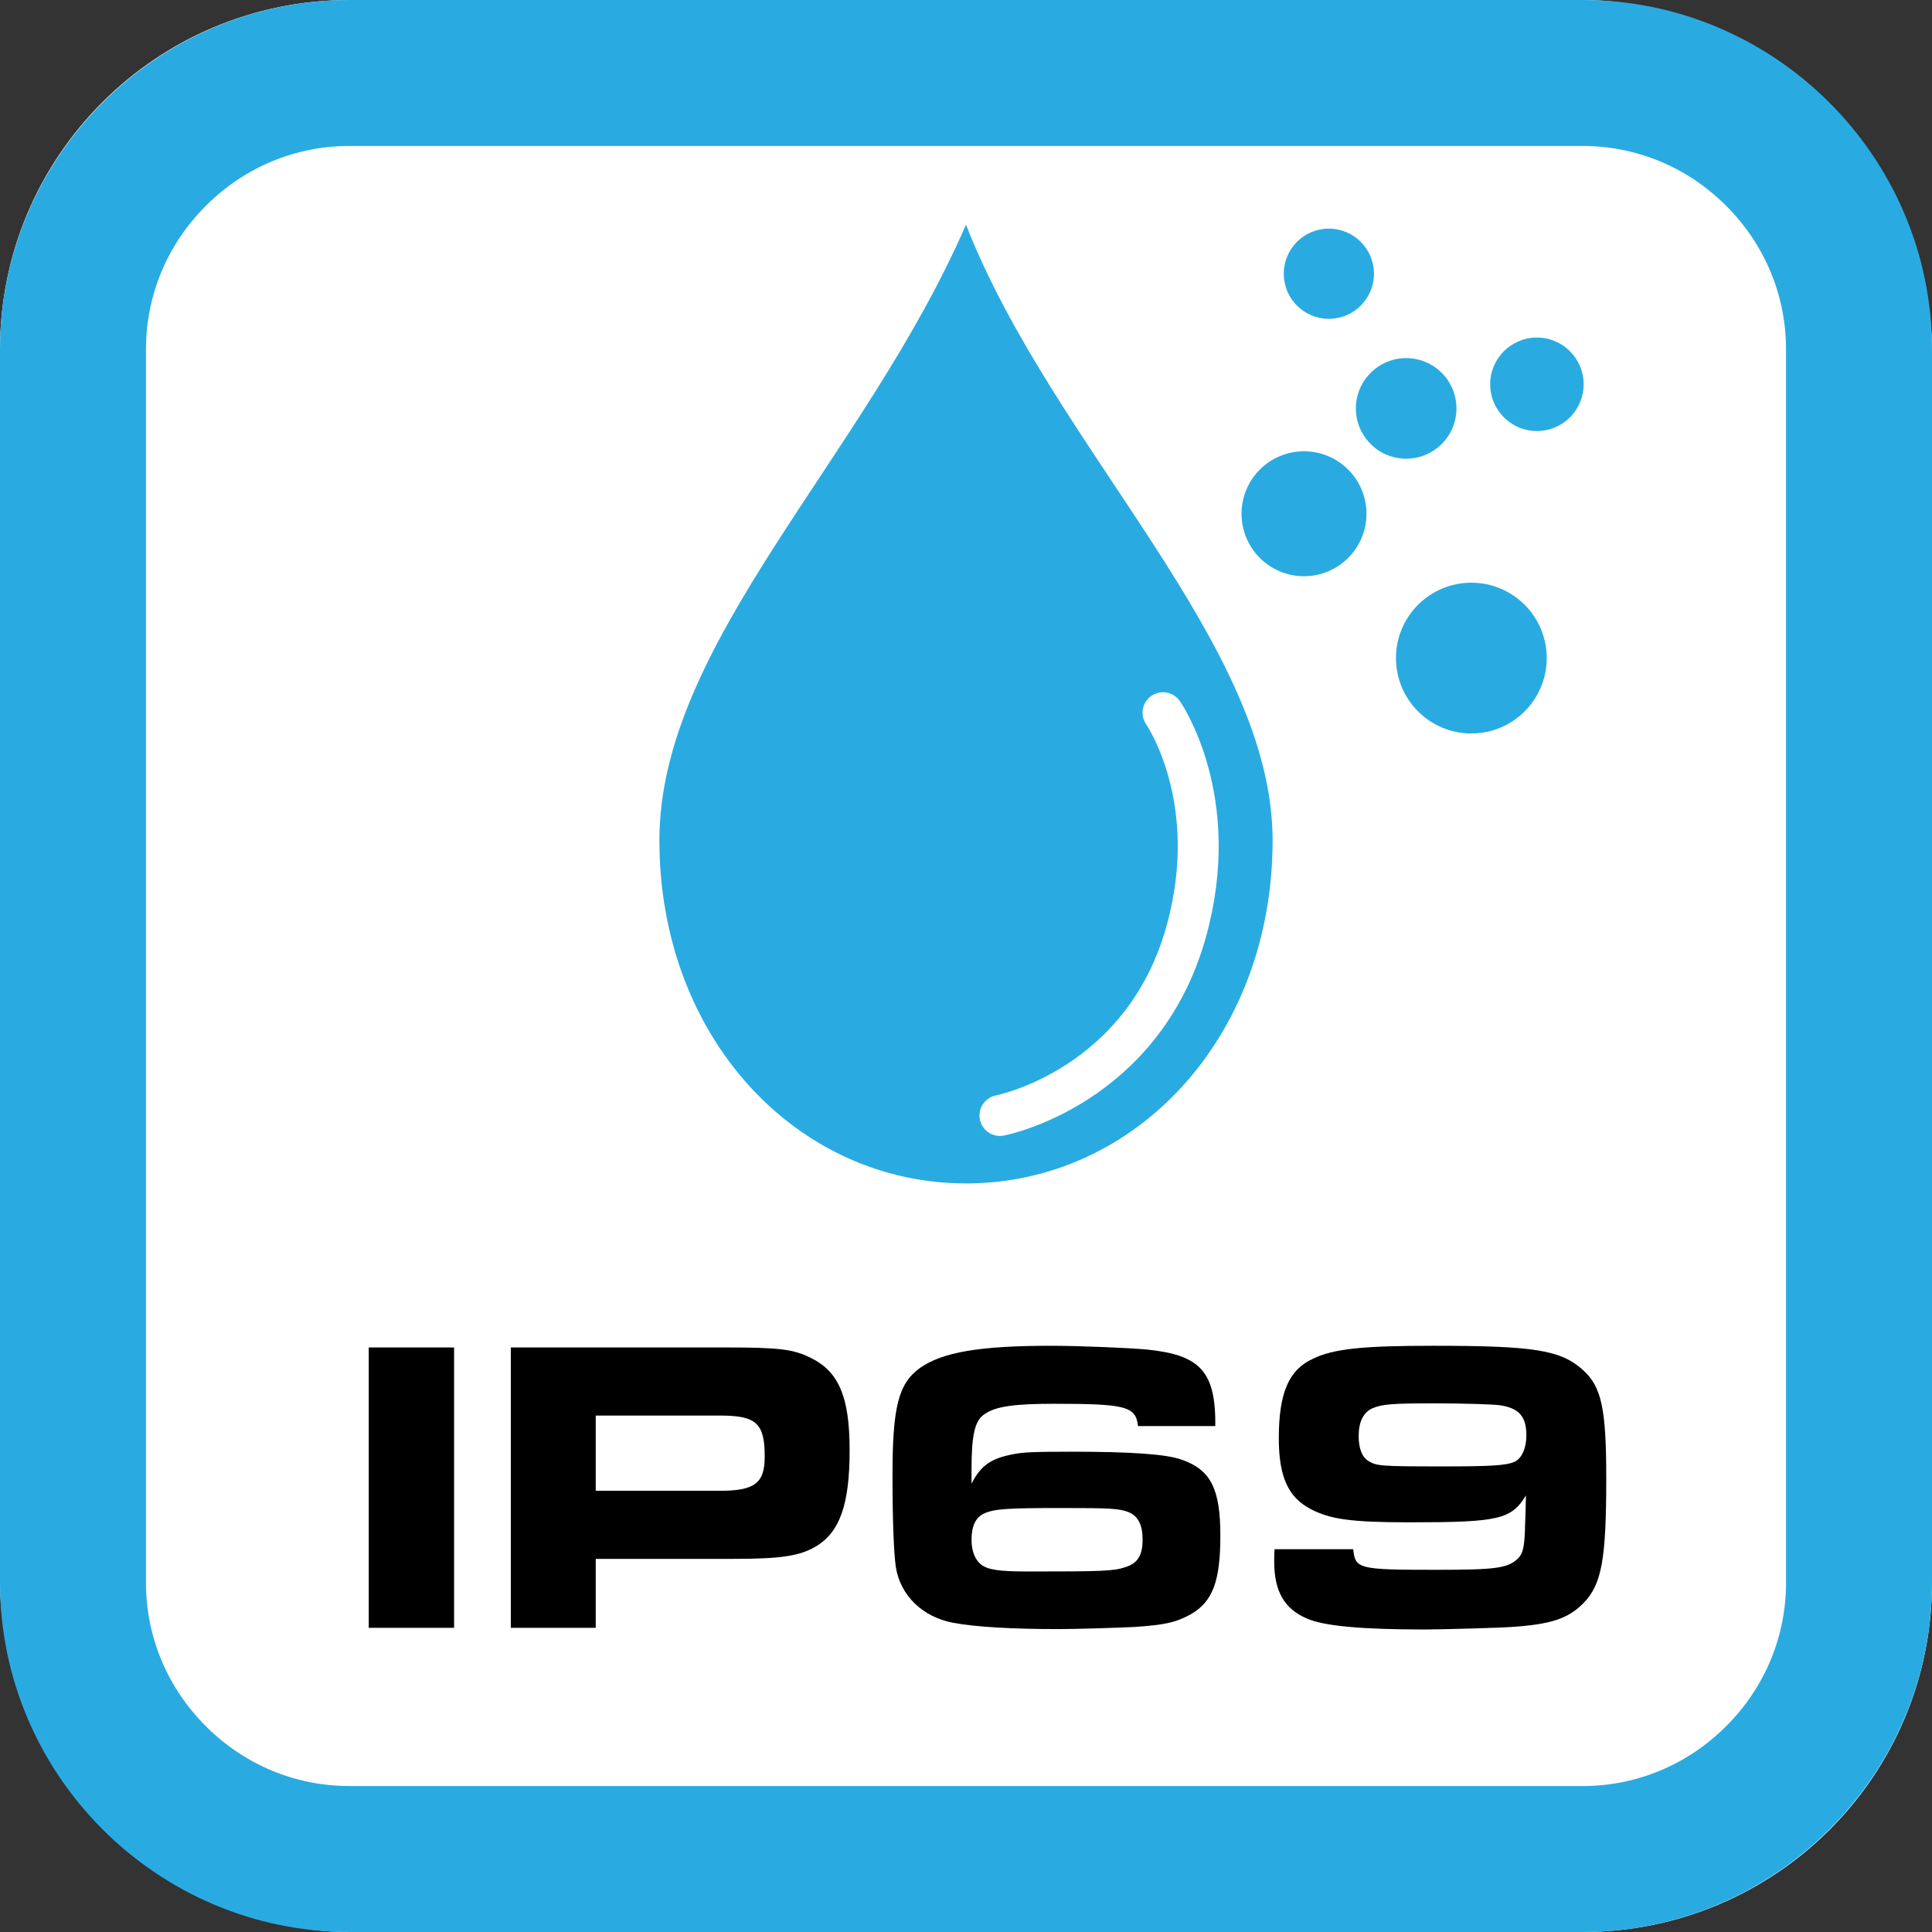
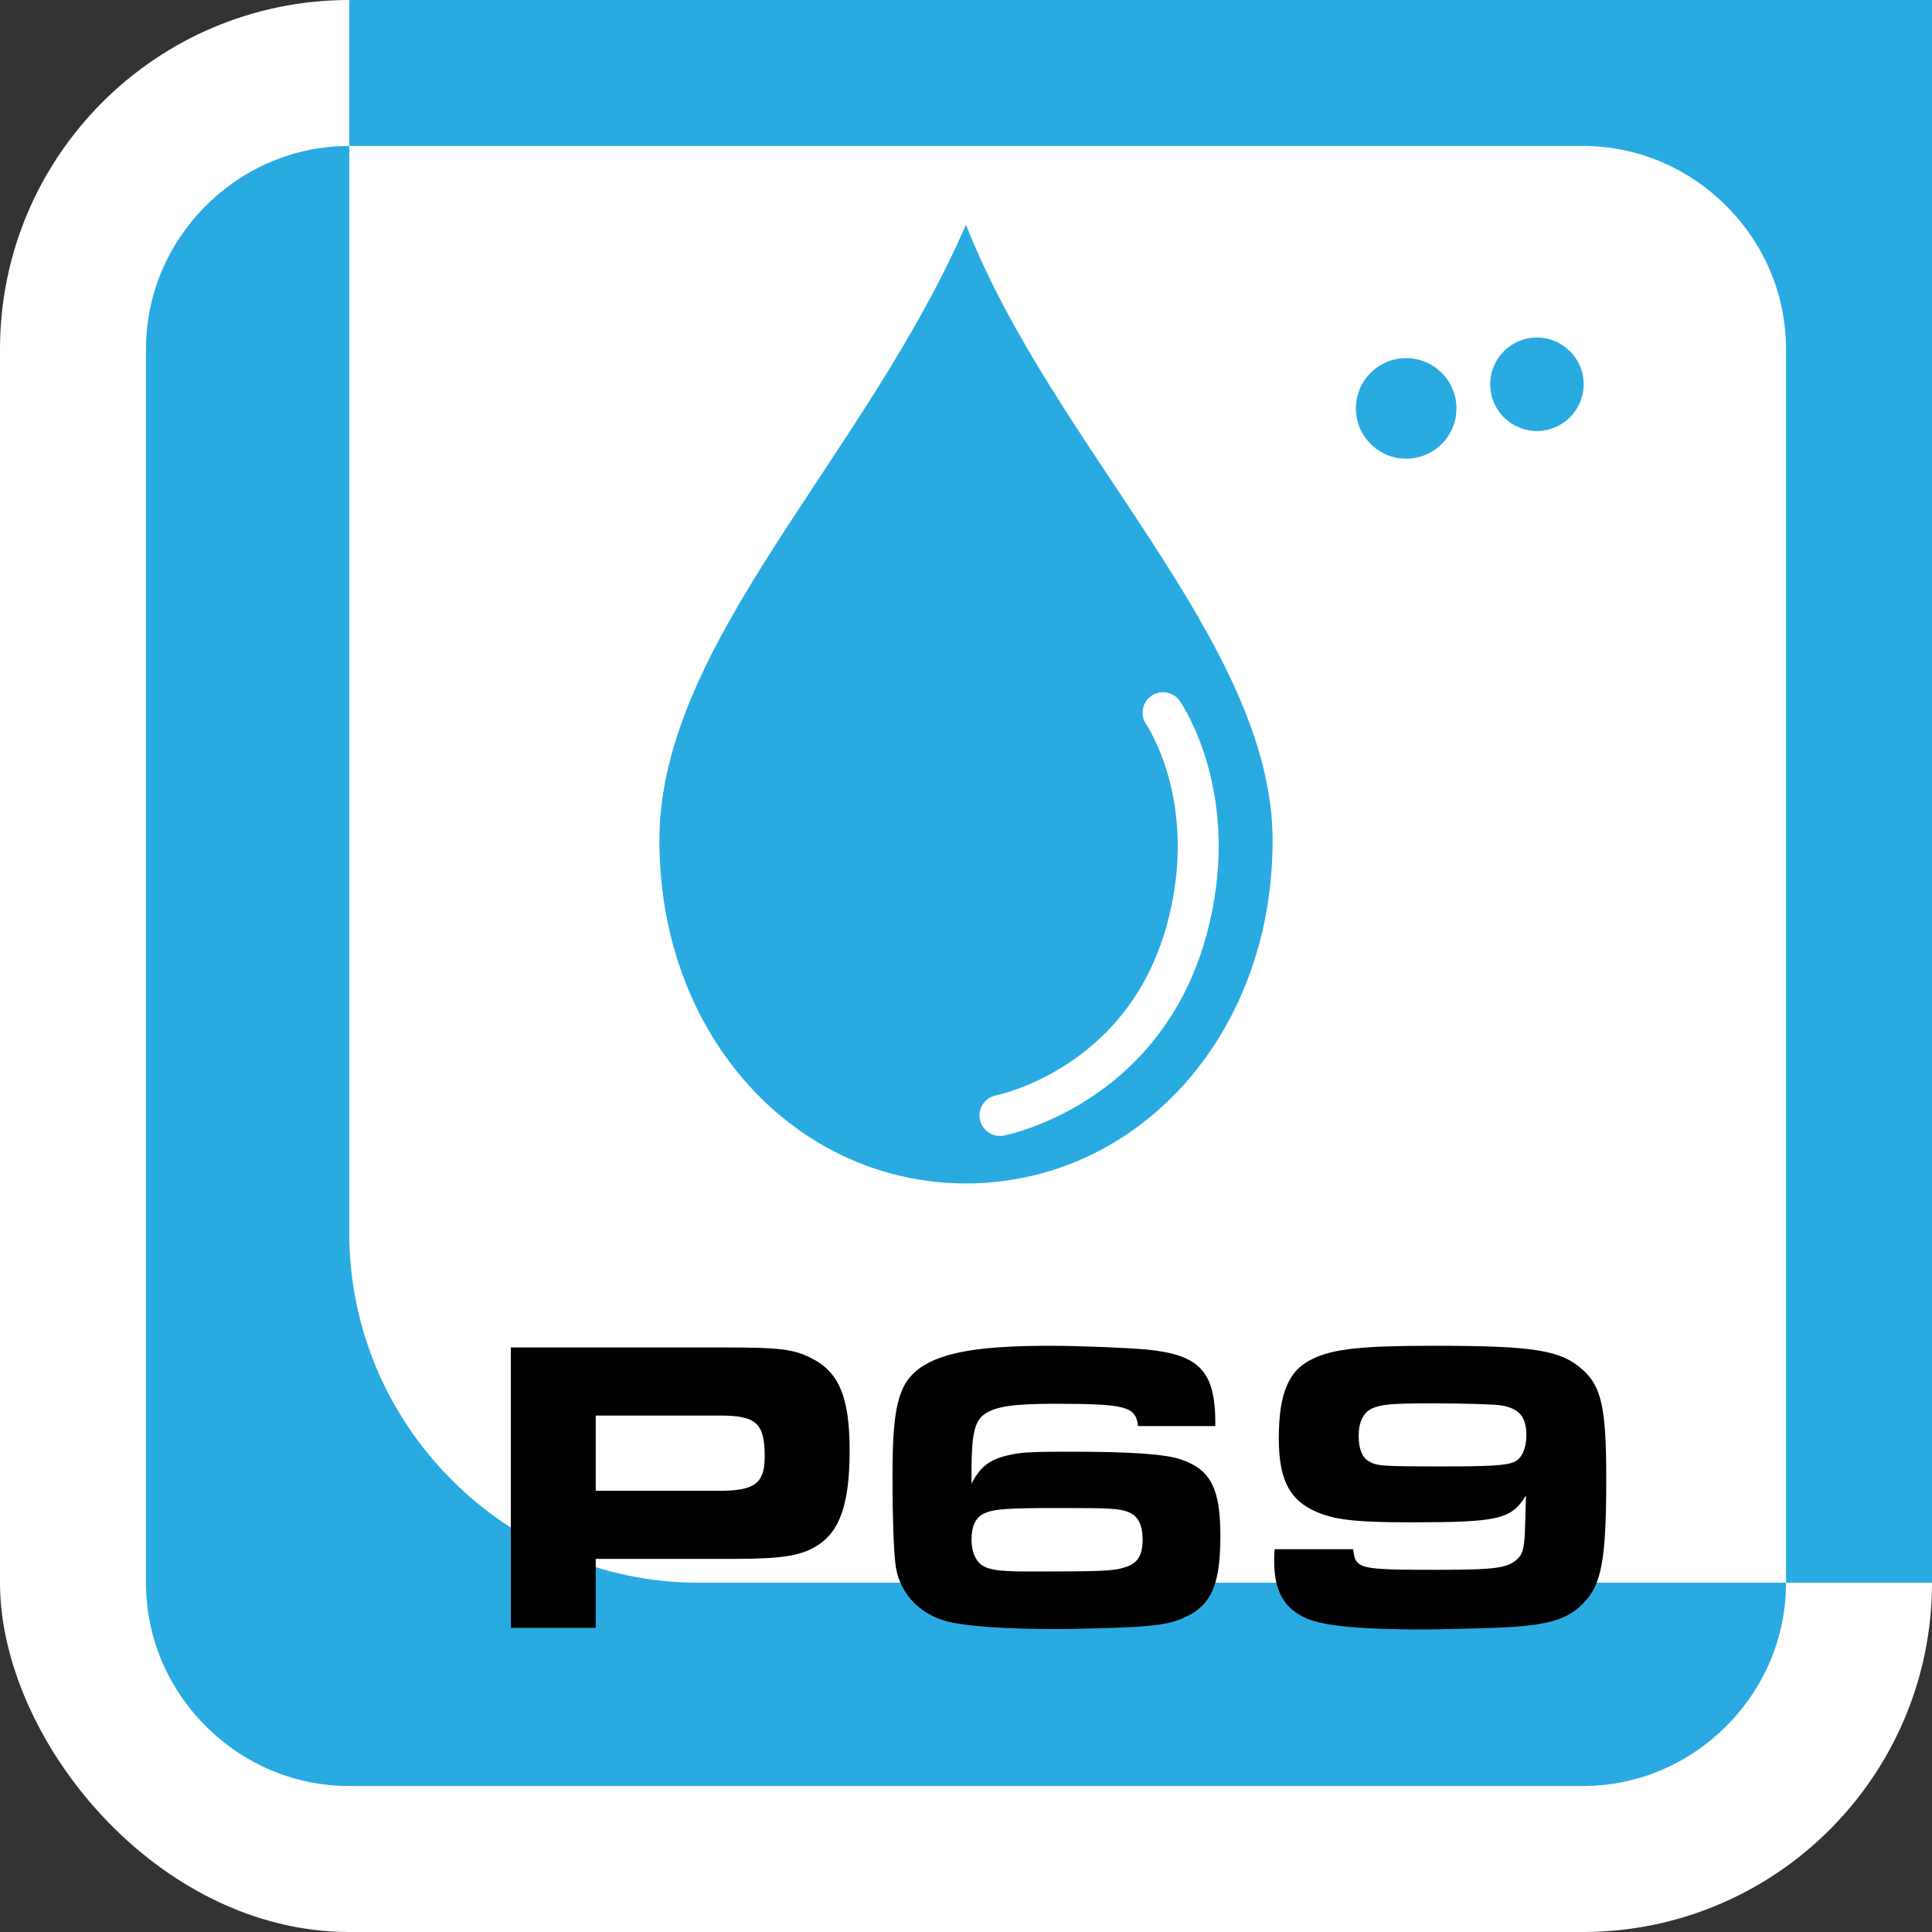
<svg xmlns="http://www.w3.org/2000/svg" id="Layer_1" viewBox="0 0 370.588 370.588">
  <rect x="0" y="0" width="370.588" height="370.588" fill="#333333" stroke="none" />
  <defs>
    <style>.cls-1{fill:#fff;}.cls-2{fill:#29abe2;}.cls-3{fill:none;stroke:#fff;stroke-linecap:round;stroke-miterlimit:10;stroke-width:7.849px;}</style>
  </defs>
  <rect class="cls-1" x="0" y="0" width="370.588" height="370.588" rx="67" ry="67" />
-   <path class="cls-2" d="M303.588,28c10.343,0,20.117,4.077,27.52,11.48,7.403,7.403,11.48,17.176,11.48,27.52v236.588c0,10.343-4.077,20.117-11.48,27.52-7.403,7.403-17.177,11.48-27.52,11.48H67c-10.343,0-20.117-4.077-27.52-11.48-7.403-7.403-11.48-17.176-11.48-27.52V67c0-10.343,4.077-20.117,11.48-27.52,7.403-7.403,17.177-11.48,27.52-11.48h236.588M303.588,0H67C30.15,0,0,30.15,0,67v236.588c0,36.85,30.15,67,67,67h236.588c36.85,0,67-30.15,67-67V67c0-36.85-30.15-67-67-67h0Z" />
+   <path class="cls-2" d="M303.588,28c10.343,0,20.117,4.077,27.52,11.48,7.403,7.403,11.48,17.176,11.48,27.52v236.588c0,10.343-4.077,20.117-11.48,27.52-7.403,7.403-17.177,11.48-27.52,11.48H67c-10.343,0-20.117-4.077-27.52-11.48-7.403-7.403-11.48-17.176-11.48-27.52V67c0-10.343,4.077-20.117,11.48-27.52,7.403-7.403,17.177-11.48,27.52-11.48h236.588M303.588,0H67v236.588c0,36.85,30.15,67,67,67h236.588c36.85,0,67-30.15,67-67V67c0-36.85-30.15-67-67-67h0Z" />
  <path class="cls-2" d="M244.106,161.195c0,37.83-26.331,65.805-58.812,65.805s-58.812-27.975-58.812-65.805,39.208-73.09,58.812-118.099c16.675,42.688,58.812,80.269,58.812,118.099Z" />
  <path class="cls-3" d="M223.084,136.709s11.522,16.488,4.468,41.926c-8.335,30.056-35.742,35.331-35.742,35.331" />
-   <circle class="cls-2" cx="250.128" cy="98.546" r="11.983" />
-   <circle class="cls-2" cx="282.227" cy="126.23" r="14.459" />
  <circle class="cls-2" cx="294.804" cy="73.712" r="8.965" />
  <circle class="cls-2" cx="269.725" cy="78.34" r="9.647" />
-   <circle class="cls-2" cx="254.896" cy="52.506" r="8.65" />
-   <path d="M70.732,258.463h16.367v53.778h-16.367v-53.778Z" />
  <path d="M97.985,258.463h41.12c10.401,0,13.062.322,16.448,2.016,5.402,2.661,7.418,7.579,7.418,17.738,0,10.239-1.854,15.561-6.289,18.302-3.145,1.936-6.773,2.5-16.125,2.5h-26.285v13.223h-16.287v-53.778ZM138.057,285.957c6.692,0,8.627-1.451,8.627-6.531,0-6.45-1.612-7.901-8.627-7.901h-23.785v14.433h23.785Z" />
  <path d="M218.283,273.54c-.403-3.789-2.338-4.273-16.125-4.273-7.499,0-11.127.484-13.224,1.936-1.935,1.209-2.58,3.87-2.58,10.804v2.58c1.774-3.467,3.709-4.838,7.982-5.644,1.935-.403,4.434-.484,11.207-.484,11.61,0,18.222.484,21.124,1.532,5.563,1.936,7.418,5.563,7.418,14.594,0,8.627-1.451,12.578-5.563,14.996-2.902,1.613-4.999,2.097-10.965,2.5-3.467.161-10.966.403-14.513.403-8.87,0-15.965-.403-20.238-1.21-5.886-1.129-10.079-5.24-10.965-10.643-.403-2.741-.645-9.111-.645-17.657,0-13.062,1.128-17.577,5.241-20.56,4.354-3.064,11.53-4.273,25.075-4.273,5.644,0,15.077.403,18.544.726,10.24,1.048,13.143,4.273,13.062,14.674h-14.835ZM188.773,290.31c-1.613.726-2.419,2.419-2.419,4.999,0,2.177.645,3.789,1.774,4.757,1.371,1.048,3.386,1.371,9.272,1.371,13.949,0,16.206-.081,18.384-.807,2.418-.726,3.386-2.258,3.386-5.321,0-2.822-.887-4.516-2.66-5.241-1.774-.726-3.629-.806-12.981-.806-10.32,0-12.82.161-14.755,1.048Z" />
  <path d="M259.565,297.164c.403,3.789.968,3.95,15.965,3.95,11.529,0,13.706-.322,15.642-2.177.968-.968,1.29-2.258,1.37-6.611q.081-1.693.161-5.482c-2.821,4.596-5.16,5.16-22.253,5.16-11.207,0-15.319-.564-19.108-2.58-4.273-2.258-6.047-6.209-6.047-13.546,0-8.707,1.935-13.142,6.53-15.238,3.951-1.935,9.595-2.499,23.06-2.499,19.432,0,24.511.806,28.784,4.676,3.548,3.226,4.435,7.418,4.435,20.802,0,15.562-.887,20.318-4.354,23.866-2.903,2.983-6.289,4.111-13.868,4.596-1.854.161-14.029.483-16.448.483-12.094,0-19.432-.645-22.737-2.096-4.354-1.854-6.288-5.241-6.288-10.966,0-.322,0-1.451.08-2.338h15.077ZM263.194,270.154c-1.693.806-2.58,2.579-2.58,5.32,0,2.339.645,4.032,1.854,4.758,1.612.967,2.257,1.048,14.109,1.048,9.353,0,12.256-.161,13.948-.887,1.371-.646,2.258-2.58,2.258-5.08,0-3.547-1.37-5.159-4.838-5.724-1.048-.242-7.82-.403-12.739-.403-8.385,0-10.078.161-12.013.968Z" />
</svg>